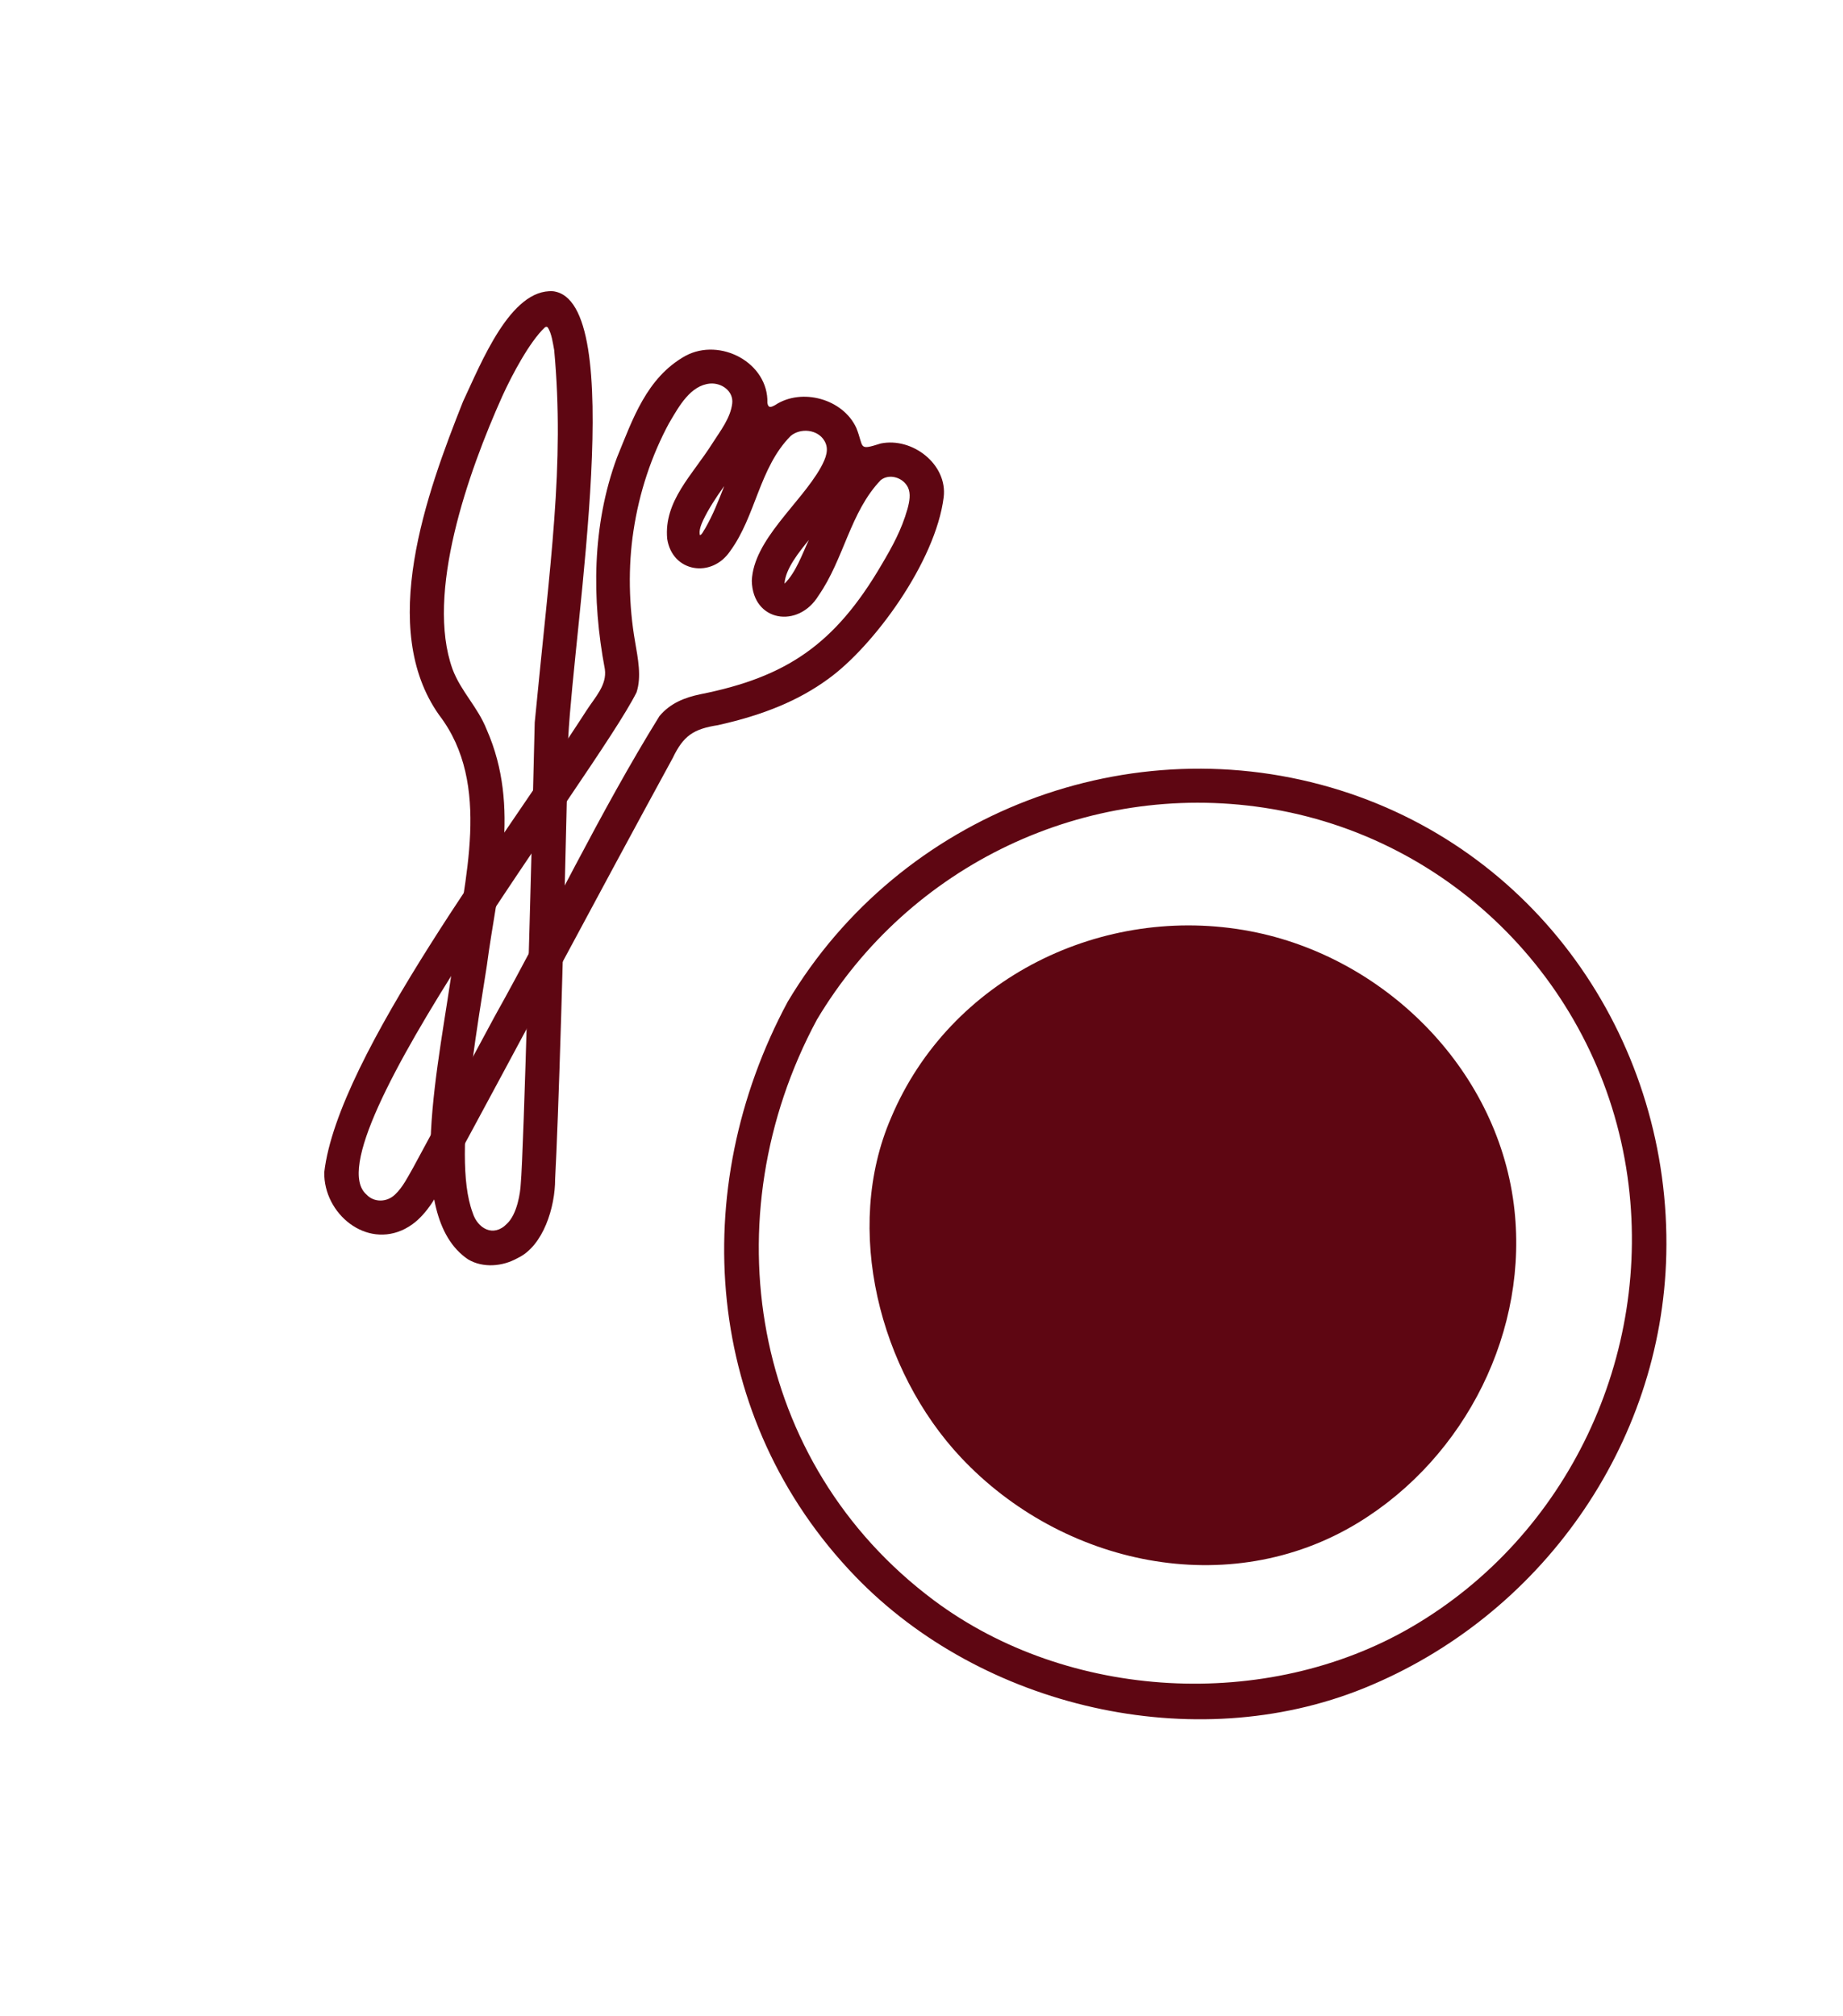
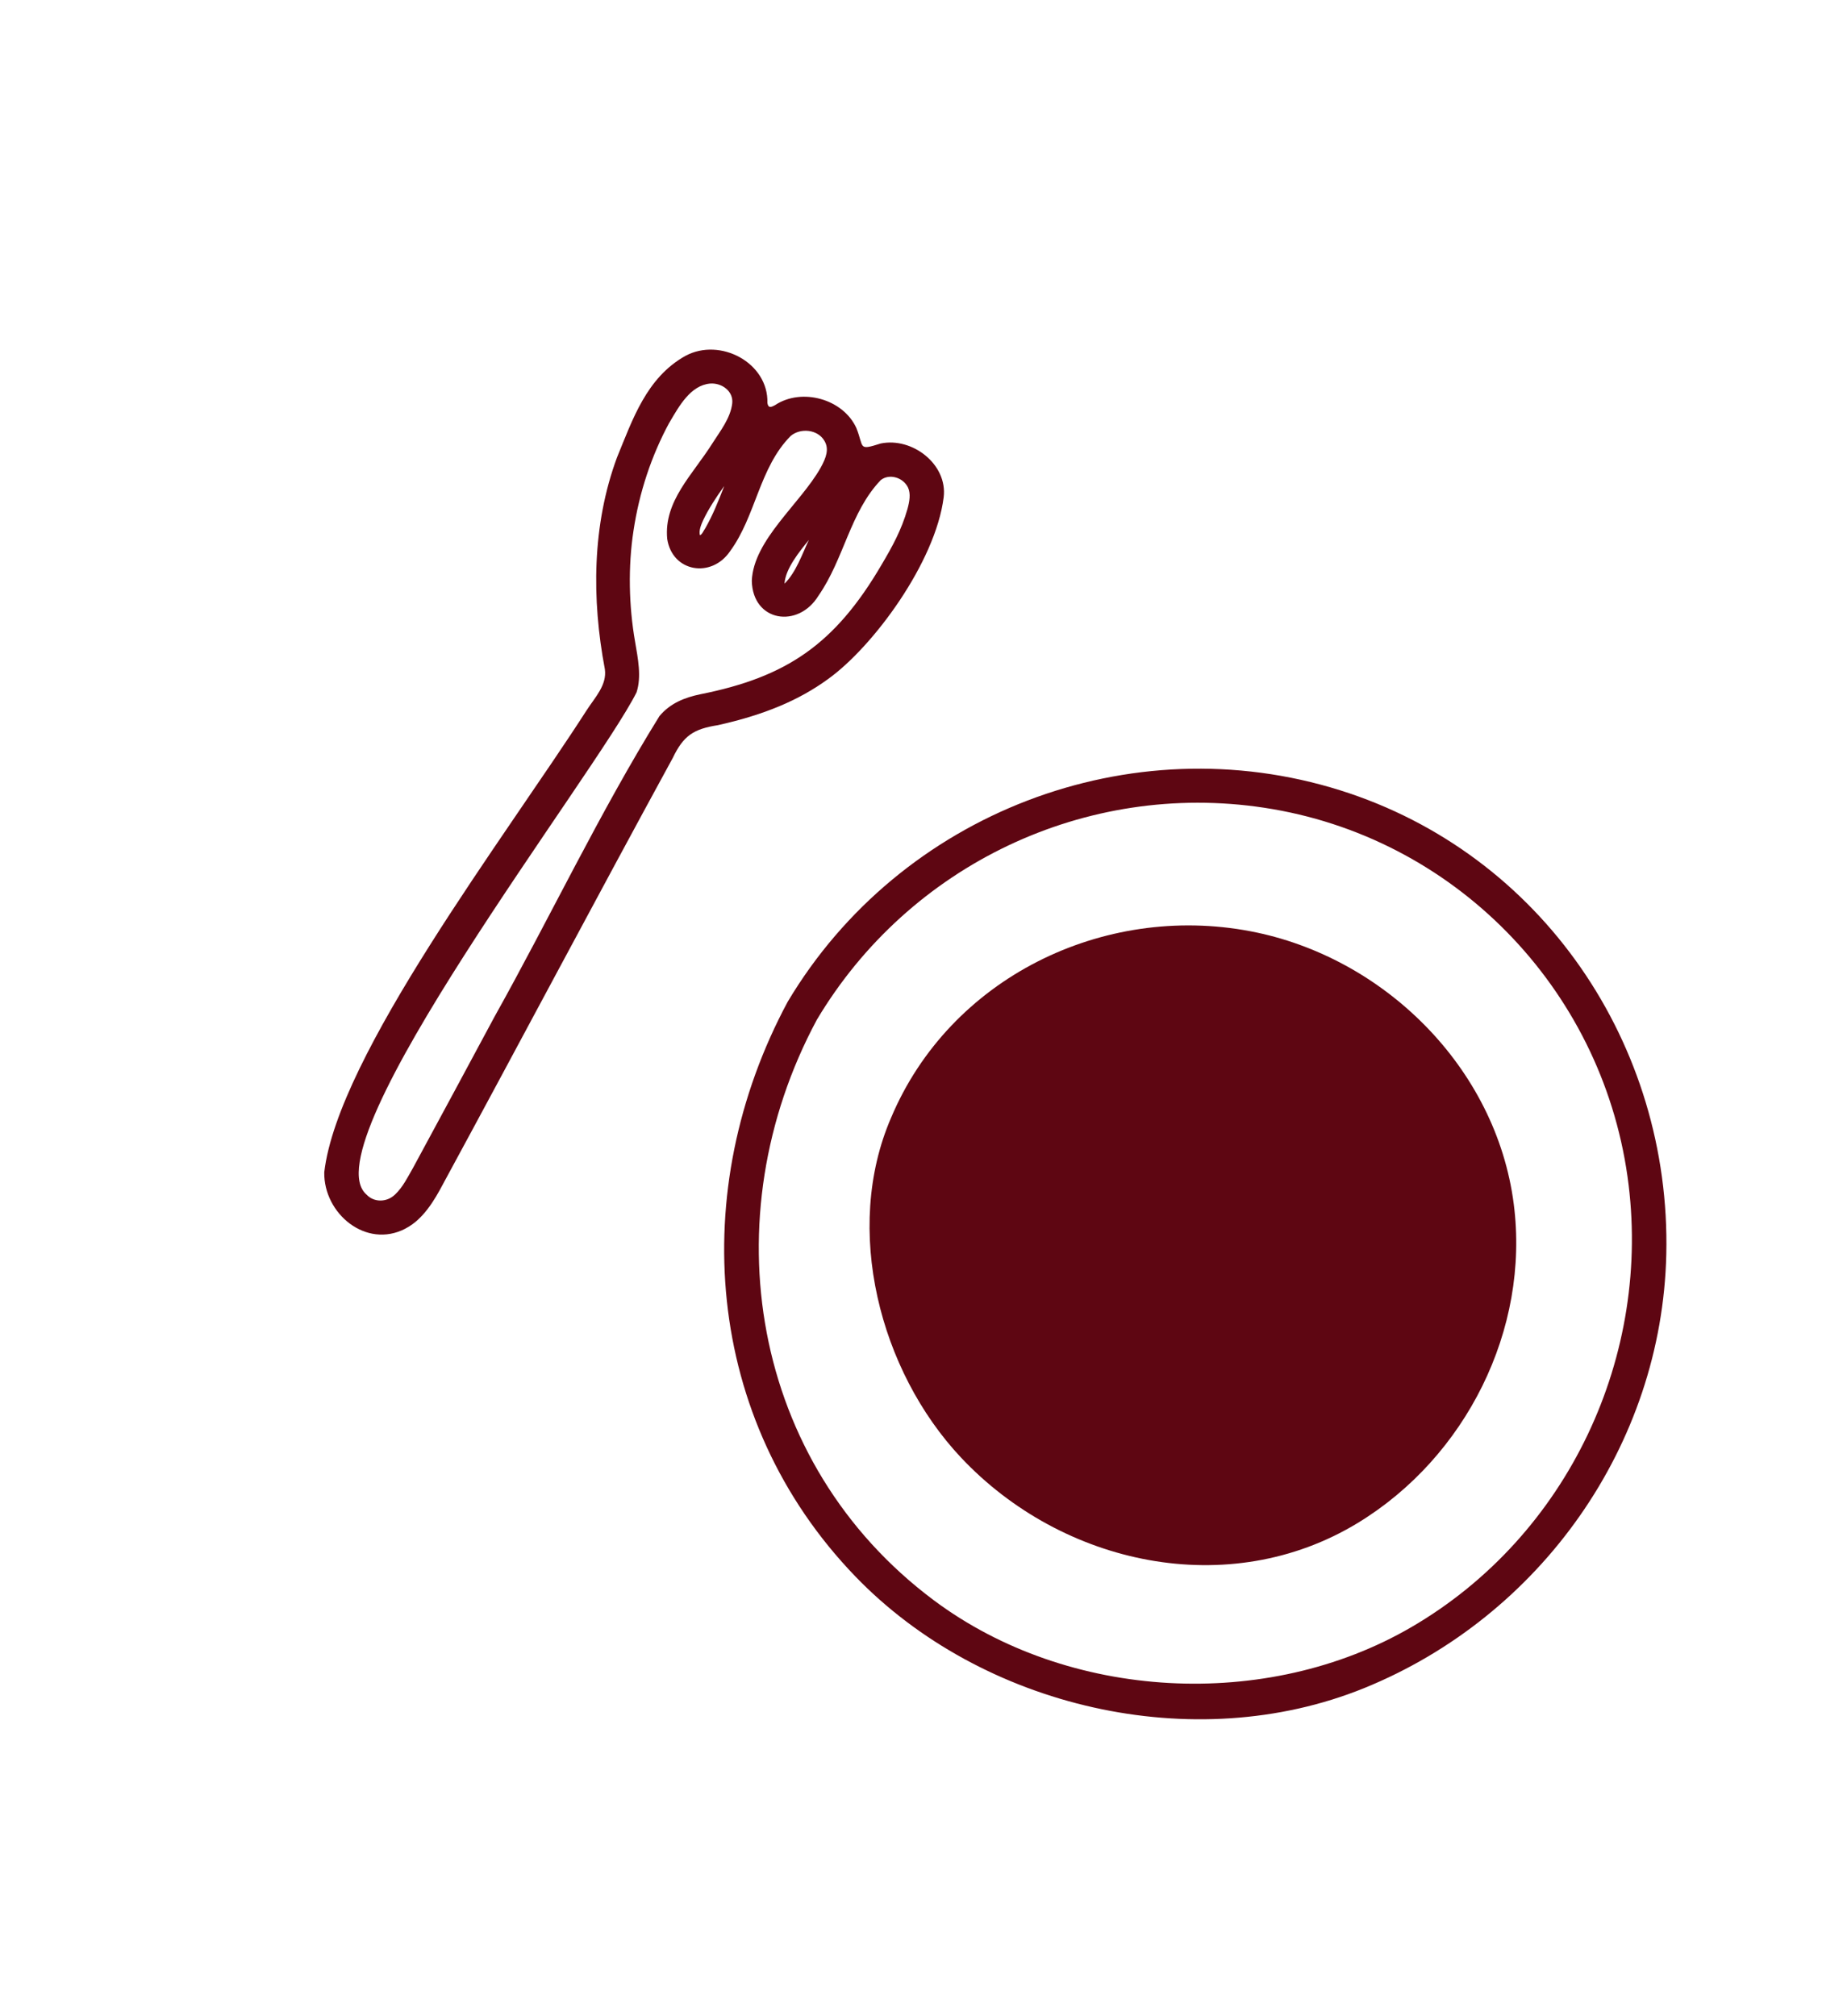
<svg xmlns="http://www.w3.org/2000/svg" width="223" height="244" viewBox="0 0 223 244" fill="none">
  <path d="M49.047 148.683C44.294 151.155 39.157 146.864 39.235 141.867C40.852 127.757 61.121 101.302 70.965 85.979C71.989 84.387 73.455 82.913 73.188 80.986C71.582 72.499 71.633 63.534 74.655 55.362C76.535 50.792 78.212 45.702 82.935 43.065C87.146 40.798 92.995 43.902 92.855 48.767C92.959 49.413 93.285 49.297 93.789 49.02C97.023 46.886 102.011 48.28 103.615 51.788C104.574 54.164 103.767 54.552 106.577 53.666C110.409 52.888 114.671 56.202 114.183 60.18C113.194 68.02 105.667 78.26 100.167 82.194C96.66 84.745 92.468 86.505 86.867 87.755C83.912 88.215 82.696 89.027 81.406 91.717C72.015 108.927 63.018 125.935 53.632 143.233C52.552 145.292 51.196 147.531 49.165 148.612L49.05 148.673L49.047 148.683ZM81.007 51.108C78.802 55.175 77.342 59.621 76.652 64.227C75.982 68.591 76.09 73.332 76.841 77.64C77.182 79.66 77.646 81.879 77.02 83.786C72.103 93.618 37.305 138.459 44.34 144.551C45.271 145.556 46.859 145.502 47.83 144.523C48.746 143.657 49.371 142.384 50.007 141.271C53.297 135.199 56.602 129.061 59.847 123.014C66.509 111.099 72.531 98.371 79.793 86.656C81.095 85.105 82.819 84.41 84.766 84.009C95.126 81.941 101.017 78.014 106.686 68.31C107.975 66.131 109.087 64.113 109.801 61.597C110.051 60.689 110.216 59.744 109.868 58.998C109.28 57.769 107.6 57.277 106.569 58.098C102.868 61.957 102.121 67.648 99.043 72.073C96.589 76.108 91.075 75.259 90.967 70.286C91.167 65.332 96.816 60.981 99.29 56.613C99.965 55.388 100.358 54.33 99.74 53.323C98.921 51.953 96.864 51.762 95.681 52.746C91.862 56.584 91.468 62.442 88.337 66.706C86.102 70.006 81.349 69.255 80.731 65.213C80.299 60.637 83.819 57.444 86.219 53.619C87.177 52.119 88.385 50.594 88.597 48.824C88.771 47.338 87.322 46.303 85.915 46.417C83.569 46.627 82.181 49.13 81.088 50.982L81.023 51.107L81.007 51.108ZM94.932 70.625C96.314 69.254 97.053 67.08 97.868 65.343C96.7 66.789 95.061 68.791 94.925 70.596L94.939 70.621L94.932 70.625ZM87.599 58.861C86.722 60.079 85.734 61.569 85.092 62.934C84.9 63.349 84.506 64.235 84.699 64.767C84.935 64.699 85.134 64.222 85.326 63.947C86.246 62.344 86.9 60.693 87.618 58.851L87.599 58.861Z" fill="#5E0612" />
-   <path d="M62.557 152.285C60.791 153.258 58.449 153.474 56.644 152.406C48.653 147.045 53.251 128.388 54.849 116.224C56.135 106.495 59.565 94.94 53.139 86.537C45.685 76.034 51.578 59.779 56.03 48.578C58.239 43.898 61.767 34.913 66.924 35.244C76.021 36.38 69.487 75.254 68.747 89.418C68.203 115.103 67.553 135.616 67.17 142.672C67.179 146.081 65.741 150.755 62.666 152.227L62.563 152.281L62.557 152.285ZM66.233 39.586C66.121 39.514 66.011 39.555 65.912 39.633C64.056 41.396 61.956 45.367 60.79 47.917C56.63 57.188 51.468 71.826 54.755 80.976C55.795 83.721 57.788 85.513 58.898 88.311C63.04 97.749 60.159 107.239 58.901 116.896C57.685 124.543 56.231 133.414 56.245 139.682C56.252 142.514 56.501 144.888 57.19 146.756C57.775 148.646 59.687 149.789 61.333 148.096C62.599 146.911 62.962 144.277 63.008 143.296C63.373 139.334 64.297 104.806 64.701 87.424C66.583 67.862 68.342 56.389 67.057 42.371C66.895 41.526 66.754 40.347 66.273 39.614L66.233 39.586Z" fill="#5E0612" />
  <path d="M151.278 112.69C133.473 109.307 114.934 118.343 107.811 135.282C101.997 148.736 106.43 165.894 116.27 176.373C128.511 189.406 148.674 193.801 164.301 184.289C177.347 176.348 185.127 160.911 183.16 145.689C181.03 129.18 167.428 115.761 151.278 112.69Z" fill="#5E0612" />
  <path d="M162.185 95.646C136.782 87.655 108.916 98.391 95.307 121.231C83.074 144.017 85.19 171.786 103.488 190.76C118.791 206.635 144.43 212.657 165.066 204.281C186.389 195.621 201.092 174.905 201.619 151.79C202.196 126.441 186.562 103.314 162.185 95.646ZM170.756 196.915C153.27 207.091 129.274 205.816 112.994 193.657C90.779 177.062 86.002 147.317 98.833 123.411C109.999 104.668 131.366 94.474 152.958 97.746C175.871 101.215 193.688 119.5 196.923 142.358C199.987 164.015 189.728 185.88 170.751 196.918L170.756 196.915Z" fill="#5E0612" />
</svg>